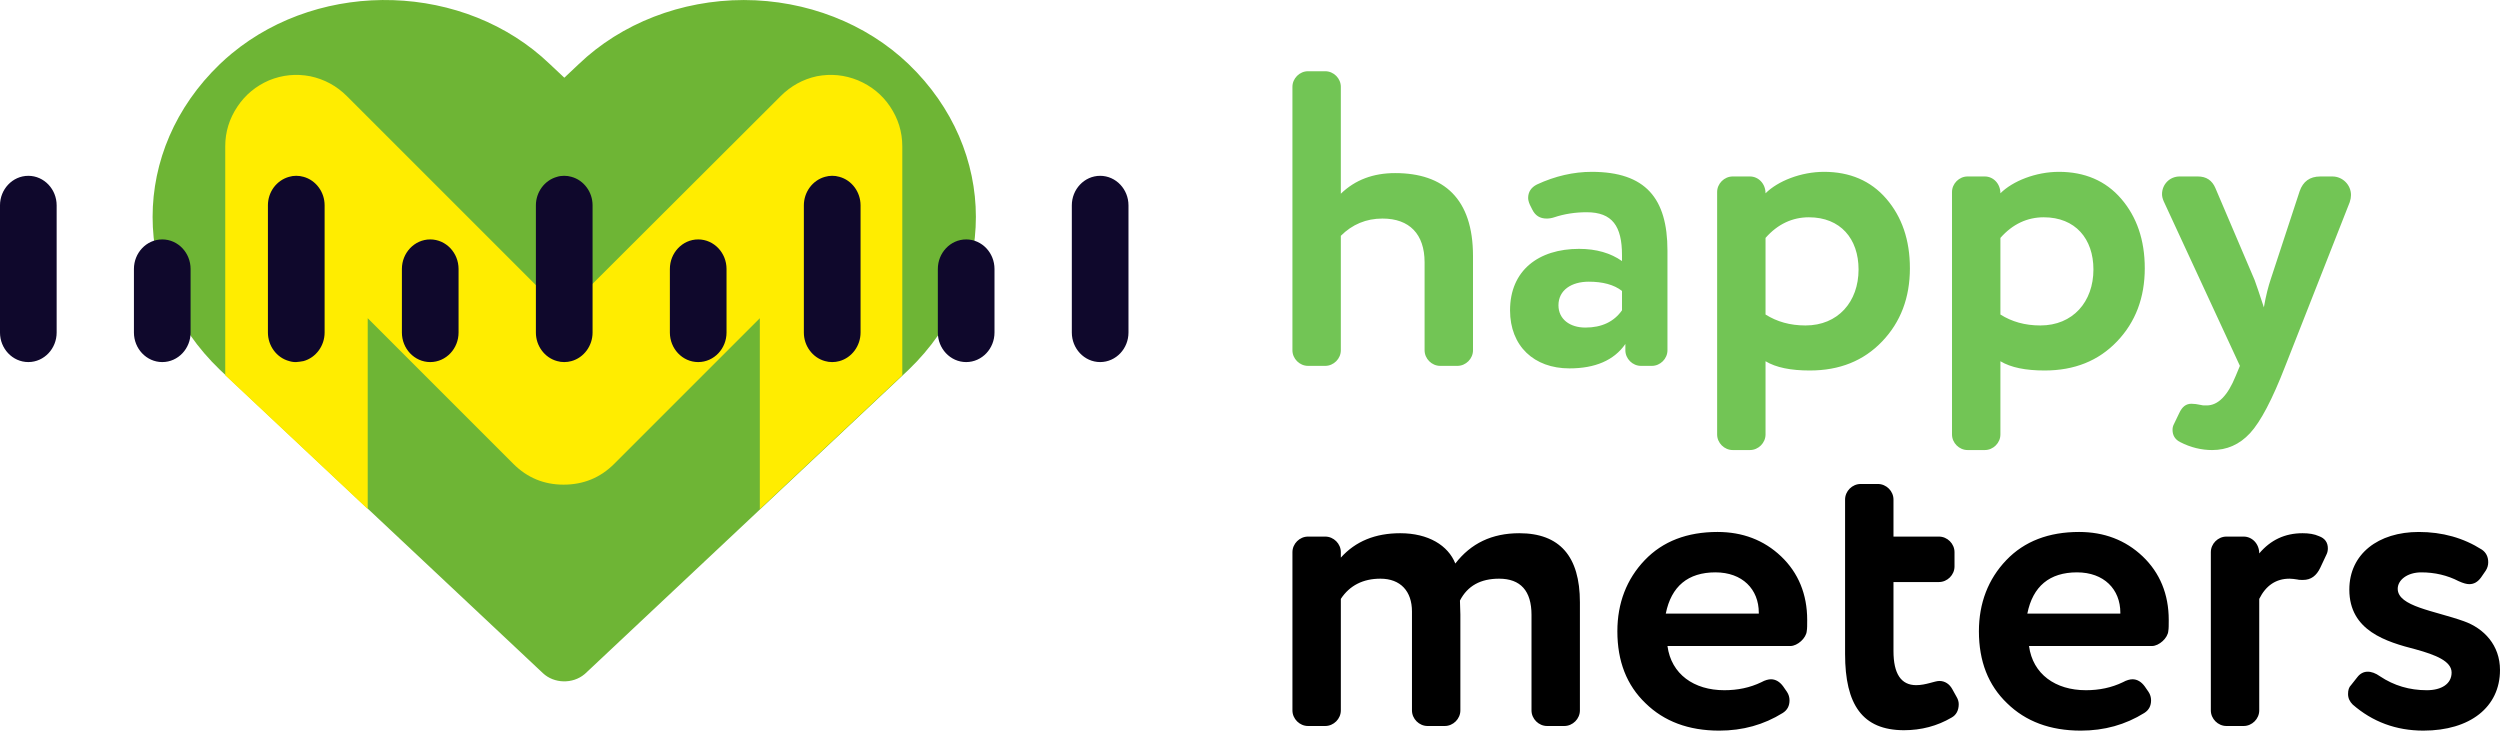
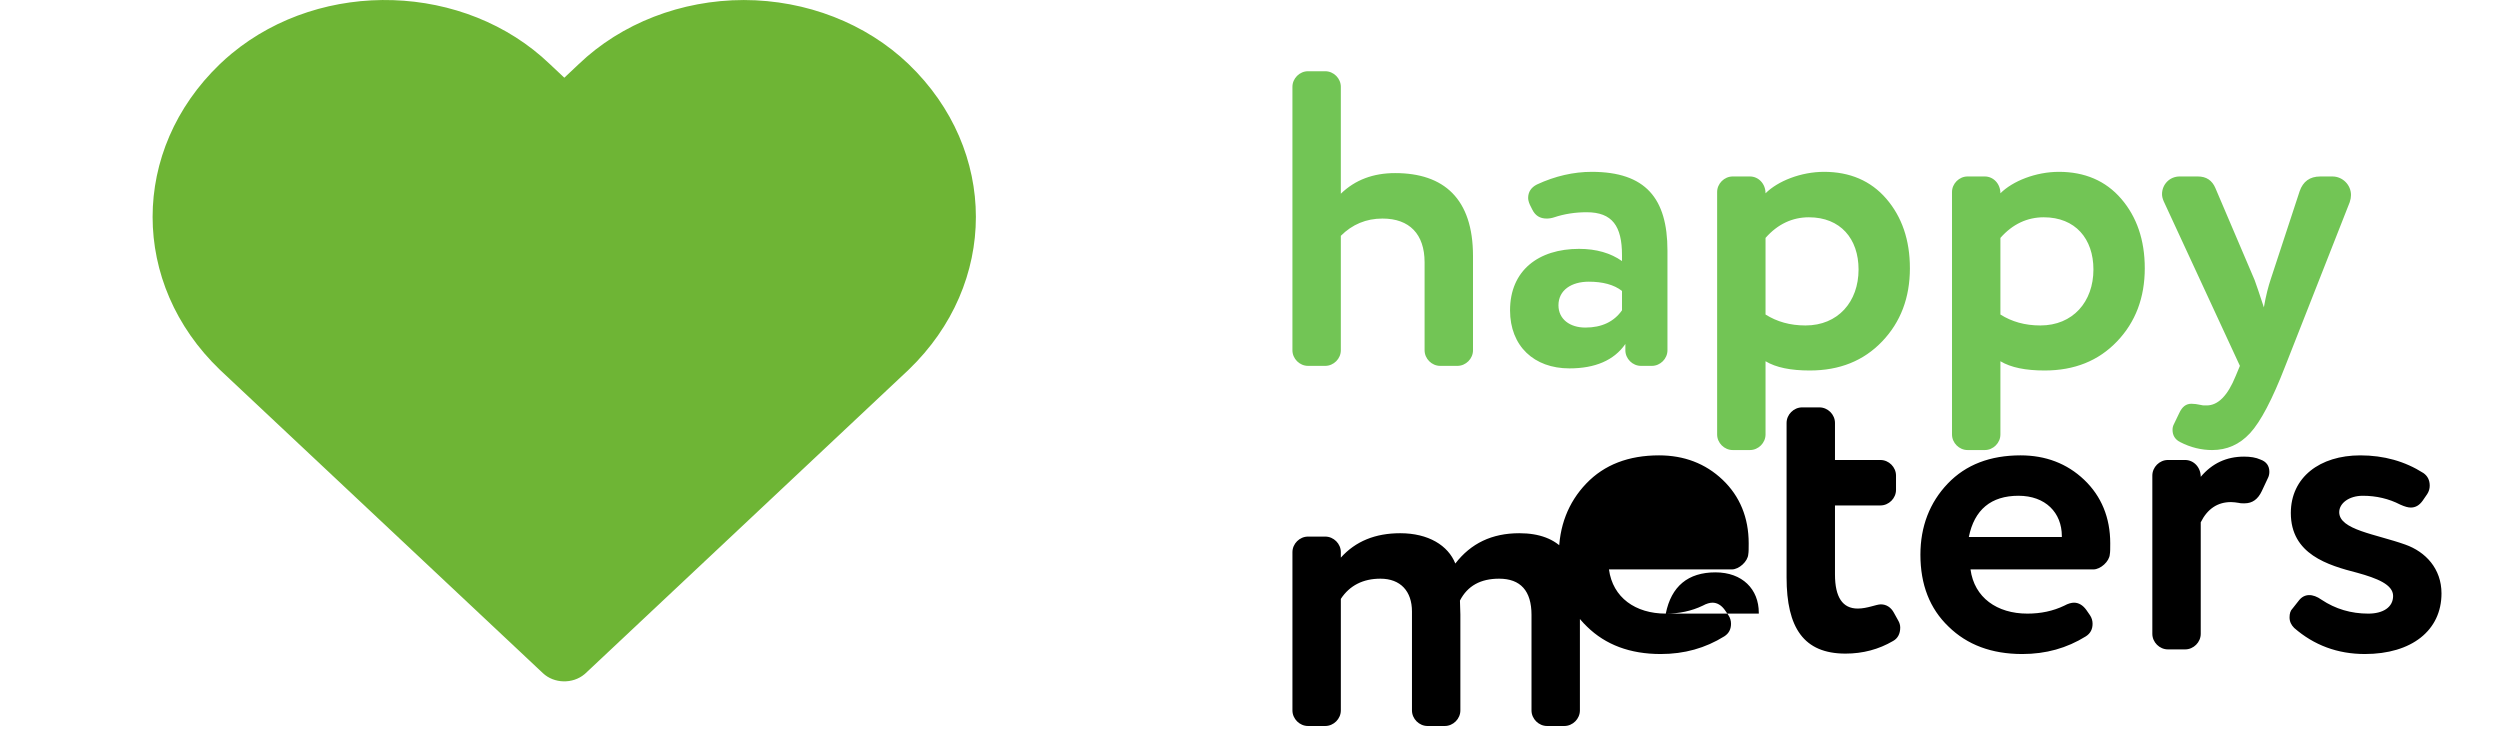
<svg xmlns="http://www.w3.org/2000/svg" xml:space="preserve" width="23.401mm" height="6.839mm" style="shape-rendering:geometricPrecision; text-rendering:geometricPrecision; image-rendering:optimizeQuality; fill-rule:evenodd; clip-rule:evenodd" viewBox="0 0 5035.34 1471.54">
  <defs>
    <style type="text/css">  .fil3 {fill:#FFED00} .fil2 {fill:#6EB535} .fil1 {fill:black;fill-rule:nonzero} .fil4 {fill:#0F082C;fill-rule:nonzero} .fil0 {fill:#72C555;fill-rule:nonzero}  </style>
  </defs>
  <g id="Слой_x0020_1">
    <g id="_1209796556736">
      <path class="fil0" d="M2869.33 705.51c0,16.96 14.42,31.37 31.37,31.37l34.75 0c16.96,0 31.37,-14.42 31.37,-31.37l0 -189.9c0,-115.29 -58.51,-167 -156.85,-167 -44.07,0 -80.52,13.58 -109.35,41.55l0 -215.33c0,-16.96 -14.42,-31.37 -31.37,-31.37l-34.75 0c-16.96,0 -31.37,14.42 -31.37,31.37l0 530.68c0,16.96 14.42,31.37 31.37,31.37l34.75 0c16.96,0 31.37,-14.42 31.37,-31.37l0 -230.59c22.9,-22.87 50.87,-34.75 83.92,-34.75 54.27,0 84.78,31.37 84.78,88.16l0 177.18zm291.63 36.45c51.71,0 89.86,-16.1 112.75,-49.17l0 12.72c0,16.96 14.4,31.37 31.35,31.37l22.06 0c16.96,0 31.35,-14.42 31.35,-31.37l0 -200.91c0,-105.12 -44.07,-158.52 -152.58,-158.52 -36.45,0 -73.76,8.48 -110.22,25.43 -11.86,5.94 -17.8,15.26 -17.8,27.13 0,3.38 0.84,7.62 3.4,13.56l5.08 10.18c5.94,11.86 15.26,17.8 28.81,17.8 5.1,0 10.18,-0.84 15.28,-2.54 20.33,-6.78 42.37,-10.18 65.26,-10.18 51.71,0 71.2,27.97 71.2,86.48l0 11.86c-22.87,-16.1 -51.71,-24.57 -86.46,-24.57 -81.38,0 -139.03,43.23 -139.03,123.77 0,72.04 48.33,116.97 119.53,116.97zm105.96 -116.97c-16.1,22.87 -40.69,34.75 -73.74,34.75 -31.37,0 -54.25,-16.96 -54.25,-44.93 0,-30.51 26.27,-47.47 61.03,-47.47 27.97,0 50.87,5.92 66.96,18.63l0 39.01zm579.87 -84.78c0,-56.81 -16.1,-103.44 -47.47,-139.89 -31.37,-36.45 -73.76,-54.25 -125.47,-54.25 -46.63,0 -93.24,18.66 -117.83,43.23 0,-19.5 -14.42,-33.91 -31.37,-33.91l-34.75 0c-16.96,0 -31.37,14.42 -31.37,31.37l0 488.31c0,16.96 14.42,31.35 31.37,31.35l34.75 0c16.96,0 31.37,-14.4 31.37,-31.35l0 -147.51c21.2,12.72 50.87,18.63 89.02,18.63 60.19,0 108.52,-19.5 145.81,-58.49 37.31,-38.99 55.95,-88.16 55.95,-147.51zm-290.77 -61.05c24.6,-27.97 54.25,-41.53 87.32,-41.53 63.59,0 100.04,43.23 100.04,105.12 0,65.29 -41.55,112.75 -106.82,112.75 -31.37,0 -57.65,-7.64 -80.54,-22.03l0 -154.31zm763.83 61.05c0,-56.81 -16.1,-103.44 -47.47,-139.89 -31.37,-36.45 -73.76,-54.25 -125.47,-54.25 -46.63,0 -93.24,18.66 -117.83,43.23 0,-19.5 -14.42,-33.91 -31.37,-33.91l-34.75 0c-16.96,0 -31.37,14.42 -31.37,31.37l0 488.31c0,16.96 14.42,31.35 31.37,31.35l34.75 0c16.96,0 31.37,-14.4 31.37,-31.35l0 -147.51c21.2,12.72 50.87,18.63 89.02,18.63 60.19,0 108.52,-19.5 145.81,-58.49 37.31,-38.99 55.95,-88.16 55.95,-147.51zm-290.77 -61.05c24.6,-27.97 54.25,-41.53 87.32,-41.53 63.59,0 100.04,43.23 100.04,105.12 0,65.29 -41.55,112.75 -106.82,112.75 -31.37,0 -57.65,-7.64 -80.54,-22.03l0 -154.31zm433.2 -100.04c-6.8,-16.1 -18.66,-23.73 -35.61,-23.73l-36.45 0c-20.36,0 -35.61,16.12 -35.61,35.61 0,4.24 0.86,8.48 3.4,14.42l153.45 331.46 -8.48 20.36c-16.12,39.83 -35.61,59.33 -58.51,59.33 -5.08,0 -8.48,0 -11.02,-0.84 -7.64,-1.7 -14.42,-2.54 -19.5,-2.54 -11.02,0 -18.66,5.94 -24.6,18.63l-11.02 22.9c-1.7,3.4 -2.54,6.78 -2.54,11.02 0,11.04 5.08,19.5 15.26,24.6 21.2,11.02 43.23,16.1 64.43,16.1 29.67,0 55.11,-11.02 76.3,-33.89 21.2,-22.9 44.93,-67.83 71.2,-135.65l129.71 -329.76c1.7,-5.1 2.54,-10.18 2.54,-14.42 0,-20.36 -16.96,-37.31 -37.29,-37.31l-24.6 0c-21.2,0 -34.75,10.18 -41.53,29.67l-58.49 178.04c-4.24,12.72 -9.34,31.35 -13.58,55.95 -9.32,-27.97 -15.26,-46.63 -18.66,-55.11l-78.82 -184.82z" />
-       <path class="fil1" d="M2700.63 1112.1c0,-16.96 -14.42,-31.37 -31.37,-31.37l-34.75 0c-16.96,0 -31.37,14.42 -31.37,31.37l0 318.75c0,16.96 14.42,31.37 31.37,31.37l34.75 0c16.96,0 31.37,-14.42 31.37,-31.37l0 -224.65c17.8,-27.13 44.93,-40.69 79.68,-40.69 40.69,0 63.59,25.43 63.59,66.13l0 199.21c0,16.96 14.42,31.37 31.37,31.37l34.75 0c16.96,0 31.37,-14.42 31.37,-31.37l0 -193.28c0,-5.94 -0.86,-24.6 -0.86,-27.97 15.28,-29.67 41.55,-44.09 78.84,-44.09 43.25,0 65.29,24.6 65.29,72.9l0 192.44c0,16.96 14.42,31.37 31.37,31.37l34.75 0c16.96,0 31.37,-14.42 31.37,-31.37l0 -217.87c0,-92.4 -40.69,-139.03 -122.09,-139.03 -55.09,0 -97.48,20.36 -128.85,61.05 -14.42,-36.45 -54.25,-61.05 -111.05,-61.05 -50.01,0 -89.86,16.12 -119.53,49.17l0 -11.02zm654.47 123.77c11.02,-55.11 44.93,-83.08 100.04,-83.08 54.25,0 87.32,33.91 87.32,81.38l0 1.7 -187.36 0zm117.83 154.28c-61.03,0 -106.82,-32.21 -114.43,-89l247.52 0c14.42,0 32.23,-16.12 33.07,-30.53 0.84,-4.24 0.84,-11.86 0.84,-22.03 0,-51.71 -17.8,-94.96 -52.55,-128.01 -34.77,-33.05 -78,-49.17 -128.01,-49.17 -61.05,0 -110.22,18.66 -146.67,56.81 -36.45,38.13 -55.11,86.46 -55.11,143.27 0,60.19 18.66,108.49 56.81,144.97 37.29,36.45 86.46,55.09 148.35,55.09 47.49,0 89.86,-11.86 128.01,-35.59 9.34,-5.94 13.58,-14.42 13.58,-25.43 0,-5.94 -1.7,-11.88 -5.1,-16.96l-7.62 -11.02c-6.78,-9.34 -15.26,-14.42 -24.6,-14.42 -5.08,0 -11.86,1.7 -19.5,5.94 -22.9,11.02 -47.47,16.1 -74.6,16.1zm459.5 -1.7c-5.94,-11.02 -15.26,-16.93 -26.3,-16.93 -9.32,0 -27.11,8.46 -46.61,8.46 -30.53,0 -45.79,-22.87 -45.79,-68.66l0 -139.03 91.56 0c16.96,0 31.37,-14.42 31.37,-31.35l0 -28.83c0,-16.96 -14.42,-31.37 -31.37,-31.37l-91.56 0 0 -74.6c0,-16.96 -14.42,-31.35 -31.37,-31.35l-34.75 0c-16.96,0 -31.37,14.4 -31.37,31.35l0 311.13c0,101.74 34.77,153.45 118.69,153.45 34.75,0 66.96,-8.48 95.8,-25.43 9.32,-5.08 14.42,-14.42 14.42,-27.13 0,-5.08 -1.7,-10.16 -4.24,-14.4l-8.48 -15.28zm150.88 -152.58c11.02,-55.11 44.93,-83.08 100.04,-83.08 54.25,0 87.32,33.91 87.32,81.38l0 1.7 -187.36 0zm117.83 154.28c-61.03,0 -106.82,-32.21 -114.43,-89l247.52 0c14.42,0 32.23,-16.12 33.07,-30.53 0.84,-4.24 0.84,-11.86 0.84,-22.03 0,-51.71 -17.8,-94.96 -52.55,-128.01 -34.77,-33.05 -78,-49.17 -128.01,-49.17 -61.05,0 -110.22,18.66 -146.67,56.81 -36.45,38.13 -55.11,86.46 -55.11,143.27 0,60.19 18.66,108.49 56.81,144.97 37.29,36.45 86.46,55.09 148.35,55.09 47.49,0 89.86,-11.86 128.01,-35.59 9.34,-5.94 13.58,-14.42 13.58,-25.43 0,-5.94 -1.7,-11.88 -5.1,-16.96l-7.62 -11.02c-6.78,-9.34 -15.26,-14.42 -24.6,-14.42 -5.08,0 -11.86,1.7 -19.5,5.94 -22.9,11.02 -47.47,16.1 -74.6,16.1zm426.42 -222.95c2.54,0.84 6.78,0.84 11.02,0.84 16.12,0 27.13,-8.48 34.77,-24.57l12.72 -27.13c1.68,-3.4 2.54,-7.64 2.54,-11.88 0,-11.86 -5.94,-20.33 -17.82,-24.57 -9.32,-4.24 -20.33,-5.94 -33.05,-5.94 -35.61,0 -64.43,13.58 -87.32,40.69 0,-19.5 -14.42,-33.91 -31.37,-33.91l-34.75 0c-16.96,0 -31.37,14.42 -31.37,31.37l0 318.75c0,16.96 14.42,31.37 31.37,31.37l34.75 0c16.96,0 31.37,-14.42 31.37,-31.37l0 -224.65c13.56,-27.13 33.91,-40.69 61.05,-40.69 5.08,0 10.16,0.84 16.1,1.7zm107.68 212.77c-4.24,4.24 -5.94,10.18 -5.94,17.82 0,8.48 3.4,15.26 9.32,21.2 39.85,34.75 87.32,52.55 142.43,52.55 94.1,0 154.28,-47.47 154.28,-122.07 0,-50.01 -32.21,-83.92 -72.9,-98.34 -59.35,-21.2 -133.09,-29.67 -133.09,-65.26 0,-17.82 19.5,-33.07 47.47,-33.07 27.13,0 52.57,5.94 75.44,17.8 9.34,4.24 16.12,5.94 21.2,5.94 9.34,0 16.96,-4.24 23.76,-13.56l9.32 -13.56c3.38,-5.1 5.08,-11.04 5.08,-16.96 0,-11.04 -4.24,-19.52 -12.72,-25.43 -37.29,-23.73 -79.68,-35.61 -127.15,-35.61 -81.38,0 -139.89,44.09 -139.89,116.13 0,83.08 74.6,105.14 133.95,120.39 39.85,11.02 72.06,23.73 72.06,46.63 0,22.87 -20.36,35.59 -50.03,35.59 -34.75,0 -66.13,-9.32 -94.1,-27.97 -17.8,-12.72 -34.75,-12.72 -45.77,1.7l-12.72 16.1z" />
+       <path class="fil1" d="M2700.63 1112.1c0,-16.96 -14.42,-31.37 -31.37,-31.37l-34.75 0c-16.96,0 -31.37,14.42 -31.37,31.37l0 318.75c0,16.96 14.42,31.37 31.37,31.37l34.75 0c16.96,0 31.37,-14.42 31.37,-31.37l0 -224.65c17.8,-27.13 44.93,-40.69 79.68,-40.69 40.69,0 63.59,25.43 63.59,66.13l0 199.21c0,16.96 14.42,31.37 31.37,31.37l34.75 0c16.96,0 31.37,-14.42 31.37,-31.37l0 -193.28c0,-5.94 -0.86,-24.6 -0.86,-27.97 15.28,-29.67 41.55,-44.09 78.84,-44.09 43.25,0 65.29,24.6 65.29,72.9l0 192.44c0,16.96 14.42,31.37 31.37,31.37l34.75 0c16.96,0 31.37,-14.42 31.37,-31.37l0 -217.87c0,-92.4 -40.69,-139.03 -122.09,-139.03 -55.09,0 -97.48,20.36 -128.85,61.05 -14.42,-36.45 -54.25,-61.05 -111.05,-61.05 -50.01,0 -89.86,16.12 -119.53,49.17l0 -11.02zm654.47 123.77c11.02,-55.11 44.93,-83.08 100.04,-83.08 54.25,0 87.32,33.91 87.32,81.38l0 1.7 -187.36 0zc-61.03,0 -106.82,-32.21 -114.43,-89l247.52 0c14.42,0 32.23,-16.12 33.07,-30.53 0.84,-4.24 0.84,-11.86 0.84,-22.03 0,-51.71 -17.8,-94.96 -52.55,-128.01 -34.77,-33.05 -78,-49.17 -128.01,-49.17 -61.05,0 -110.22,18.66 -146.67,56.81 -36.45,38.13 -55.11,86.46 -55.11,143.27 0,60.19 18.66,108.49 56.81,144.97 37.29,36.45 86.46,55.09 148.35,55.09 47.49,0 89.86,-11.86 128.01,-35.59 9.34,-5.94 13.58,-14.42 13.58,-25.43 0,-5.94 -1.7,-11.88 -5.1,-16.96l-7.62 -11.02c-6.78,-9.34 -15.26,-14.42 -24.6,-14.42 -5.08,0 -11.86,1.7 -19.5,5.94 -22.9,11.02 -47.47,16.1 -74.6,16.1zm459.5 -1.7c-5.94,-11.02 -15.26,-16.93 -26.3,-16.93 -9.32,0 -27.11,8.46 -46.61,8.46 -30.53,0 -45.79,-22.87 -45.79,-68.66l0 -139.03 91.56 0c16.96,0 31.37,-14.42 31.37,-31.35l0 -28.83c0,-16.96 -14.42,-31.37 -31.37,-31.37l-91.56 0 0 -74.6c0,-16.96 -14.42,-31.35 -31.37,-31.35l-34.75 0c-16.96,0 -31.37,14.4 -31.37,31.35l0 311.13c0,101.74 34.77,153.45 118.69,153.45 34.75,0 66.96,-8.48 95.8,-25.43 9.32,-5.08 14.42,-14.42 14.42,-27.13 0,-5.08 -1.7,-10.16 -4.24,-14.4l-8.48 -15.28zm150.88 -152.58c11.02,-55.11 44.93,-83.08 100.04,-83.08 54.25,0 87.32,33.91 87.32,81.38l0 1.7 -187.36 0zm117.83 154.28c-61.03,0 -106.82,-32.21 -114.43,-89l247.52 0c14.42,0 32.23,-16.12 33.07,-30.53 0.84,-4.24 0.84,-11.86 0.84,-22.03 0,-51.71 -17.8,-94.96 -52.55,-128.01 -34.77,-33.05 -78,-49.17 -128.01,-49.17 -61.05,0 -110.22,18.66 -146.67,56.81 -36.45,38.13 -55.11,86.46 -55.11,143.27 0,60.19 18.66,108.49 56.81,144.97 37.29,36.45 86.46,55.09 148.35,55.09 47.49,0 89.86,-11.86 128.01,-35.59 9.34,-5.94 13.58,-14.42 13.58,-25.43 0,-5.94 -1.7,-11.88 -5.1,-16.96l-7.62 -11.02c-6.78,-9.34 -15.26,-14.42 -24.6,-14.42 -5.08,0 -11.86,1.7 -19.5,5.94 -22.9,11.02 -47.47,16.1 -74.6,16.1zm426.42 -222.95c2.54,0.84 6.78,0.84 11.02,0.84 16.12,0 27.13,-8.48 34.77,-24.57l12.72 -27.13c1.68,-3.4 2.54,-7.64 2.54,-11.88 0,-11.86 -5.94,-20.33 -17.82,-24.57 -9.32,-4.24 -20.33,-5.94 -33.05,-5.94 -35.61,0 -64.43,13.58 -87.32,40.69 0,-19.5 -14.42,-33.91 -31.37,-33.91l-34.75 0c-16.96,0 -31.37,14.42 -31.37,31.37l0 318.75c0,16.96 14.42,31.37 31.37,31.37l34.75 0c16.96,0 31.37,-14.42 31.37,-31.37l0 -224.65c13.56,-27.13 33.91,-40.69 61.05,-40.69 5.08,0 10.16,0.84 16.1,1.7zm107.68 212.77c-4.24,4.24 -5.94,10.18 -5.94,17.82 0,8.48 3.4,15.26 9.32,21.2 39.85,34.75 87.32,52.55 142.43,52.55 94.1,0 154.28,-47.47 154.28,-122.07 0,-50.01 -32.21,-83.92 -72.9,-98.34 -59.35,-21.2 -133.09,-29.67 -133.09,-65.26 0,-17.82 19.5,-33.07 47.47,-33.07 27.13,0 52.57,5.94 75.44,17.8 9.34,4.24 16.12,5.94 21.2,5.94 9.34,0 16.96,-4.24 23.76,-13.56l9.32 -13.56c3.38,-5.1 5.08,-11.04 5.08,-16.96 0,-11.04 -4.24,-19.52 -12.72,-25.43 -37.29,-23.73 -79.68,-35.61 -127.15,-35.61 -81.38,0 -139.89,44.09 -139.89,116.13 0,83.08 74.6,105.14 133.95,120.39 39.85,11.02 72.06,23.73 72.06,46.63 0,22.87 -20.36,35.59 -50.03,35.59 -34.75,0 -66.13,-9.32 -94.1,-27.97 -17.8,-12.72 -34.75,-12.72 -45.77,1.7l-12.72 16.1z" />
    </g>
    <path class="fil2" d="M1829.96 129.02c-85.77,-82.11 -205.95,-128.83 -331.85,-129 -126.03,0.13 -246.36,46.82 -332.26,128.94l-29.24 27.56 -29.29 -27.56c-170.47,-163.39 -457.35,-172.77 -640.81,-20.96 -8.13,6.74 -15.99,13.73 -23.54,20.96 -180.8,173.72 -180.8,442.15 0,615.87l650.6 611.05c22.49,21.15 60.01,22.03 83.77,2 0.77,-0.65 1.53,-1.33 2.26,-2l650.36 -611.05c180.82,-173.69 180.82,-442.13 0,-615.8z" />
-     <path class="fil3" d="M453.69 755.8l286.94 269.49 0 -384.4 293.31 293.33c27.93,27.93 61.65,41.9 101.11,41.9 40.09,0 74.09,-13.97 102.04,-41.9l293.31 -293.33 0 384.49 286.94 -269.6 0 -461.05c0,-29.14 -8.28,-55.82 -24.6,-80.15 -15.86,-23.63 -37.36,-41.29 -64.68,-52.83 -26.73,-10.93 -54.35,-13.66 -82.89,-8.2 -27.93,6.07 -52.22,19.43 -72.88,40.07l-437.25 436.34 -436.34 -436.34c-20.64,-20.64 -45.23,-34 -73.79,-40.07 -28.53,-5.47 -56.16,-2.73 -82.89,8.2 -26.73,11.53 -47.92,29.2 -63.76,52.83 -16.31,24.34 -24.6,51.04 -24.6,80.15l0 461.07z" />
-     <path class="fil4" d="M1661.28 356.23c9.3,-2.75 19.84,-2.99 29.18,-0.15 12.65,3.36 23.52,11.1 31.18,21.63 7.27,9.98 11.64,22.46 11.64,35.87l0 256.19c0,13.36 -4.37,25.86 -11.64,35.85 -7.64,10.5 -18.51,18.29 -30.99,21.67 -9.32,2.63 -19.65,2.69 -28.94,-0.04 -12.5,-3.34 -23.35,-11.1 -30.99,-21.6 -7.32,-9.96 -11.64,-22.4 -11.64,-35.87l0 -256.19c0,-13.38 4.37,-25.84 11.64,-35.83 7.51,-10.33 18.2,-18.01 30.56,-21.52zm227.66 185.44c0,-16.12 6.24,-30.84 16.29,-41.55 10.37,-11.08 24.81,-17.92 40.76,-17.92 15.99,0 30.43,6.89 40.78,17.92 10.05,10.72 16.29,25.43 16.29,41.55l0 128.1c0,16.12 -6.24,30.84 -16.29,41.55 -10.35,11.04 -24.79,17.92 -40.78,17.92 -15.94,0 -30.38,-6.84 -40.76,-17.92 -10.05,-10.72 -16.29,-25.43 -16.29,-41.55l0 -128.1zm269.86 -128.1c0,-16.12 6.24,-30.84 16.29,-41.55 10.35,-11.04 24.77,-17.92 40.76,-17.92 15.99,0 30.43,6.89 40.78,17.92 10.05,10.72 16.29,25.43 16.29,41.55l0 256.19c0,16.12 -6.24,30.84 -16.29,41.55 -10.35,11.04 -24.79,17.92 -40.78,17.92 -15.99,0 -30.41,-6.89 -40.76,-17.92 -10.05,-10.72 -16.29,-25.43 -16.29,-41.55l0 -256.19zm-809.58 128.1c0,-16.12 6.24,-30.84 16.29,-41.55 10.37,-11.08 24.81,-17.92 40.76,-17.92 15.99,0 30.43,6.89 40.78,17.92 10.05,10.72 16.29,25.43 16.29,41.55l0 128.1c0,16.12 -6.24,30.84 -16.29,41.55 -10.35,11.04 -24.79,17.92 -40.78,17.92 -15.94,0 -30.38,-6.84 -40.76,-17.92 -10.05,-10.72 -16.29,-25.43 -16.29,-41.55l0 -128.1zm-539.74 0c0,-16.12 6.24,-30.84 16.29,-41.55 10.35,-11.04 24.79,-17.92 40.78,-17.92 15.99,0 30.43,6.89 40.78,17.92 10.05,10.72 16.29,25.43 16.29,41.55l0 128.1c0,16.12 -6.24,30.84 -16.29,41.55 -10.35,11.04 -24.79,17.92 -40.78,17.92 -15.99,0 -30.43,-6.89 -40.78,-17.92 -10.05,-10.72 -16.29,-25.43 -16.29,-41.55l0 -128.1zm269.88 -128.1c0,-13.38 4.37,-25.84 11.64,-35.83 7.55,-10.37 18.33,-18.1 30.77,-21.54 8.56,-2.86 20.31,-2.78 28.96,-0.13 12.67,3.36 23.52,11.12 31.16,21.63 7.32,9.96 11.64,22.4 11.64,35.87l0 256.19c0,13.36 -4.37,25.86 -11.64,35.85 -7.64,10.5 -18.48,18.29 -30.96,21.67 -9.04,2.56 -19.75,2.73 -28.77,-0.02 -12.67,-3.36 -23.52,-11.12 -31.16,-21.63 -7.32,-9.96 -11.64,-22.4 -11.64,-35.87l0 -256.19zm-1079.37 0c0,-16.12 6.24,-30.84 16.29,-41.55 10.35,-11.04 24.79,-17.92 40.78,-17.92 15.99,0 30.41,6.89 40.76,17.92 10.05,10.72 16.29,25.43 16.29,41.55l0 256.19c0,16.12 -6.24,30.84 -16.29,41.55 -10.35,11.04 -24.77,17.92 -40.76,17.92 -15.99,0 -30.43,-6.89 -40.78,-17.92 -10.05,-10.72 -16.29,-25.43 -16.29,-41.55l0 -256.19zm269.77 128.1c0,-16.12 6.24,-30.84 16.29,-41.55 10.35,-11.04 24.79,-17.92 40.78,-17.92 15.94,0 30.38,6.84 40.76,17.92 10.05,10.72 16.29,25.43 16.29,41.55l0 128.1c0,16.12 -6.24,30.84 -16.29,41.55 -10.37,11.08 -24.81,17.92 -40.76,17.92 -15.99,0 -30.43,-6.89 -40.78,-17.92 -10.05,-10.72 -16.29,-25.43 -16.29,-41.55l0 -128.1zm269.86 -128.1c0,-13.45 4.33,-25.89 11.56,-35.85 7.64,-10.33 18.44,-18.08 30.86,-21.52 9.08,-2.86 20.03,-2.8 29.16,-0.11 12.5,3.34 23.35,11.1 30.99,21.6 7.32,9.96 11.64,22.4 11.64,35.87l0 256.19c0,13.36 -4.37,25.86 -11.64,35.85 -7.64,10.5 -18.48,18.29 -30.96,21.67 -10.8,1.81 -17.71,3.36 -28.77,-0.02 -12.65,-3.36 -23.52,-11.1 -31.18,-21.63 -7.27,-9.98 -11.64,-22.46 -11.64,-35.87l0 -256.19z" />
  </g>
</svg>